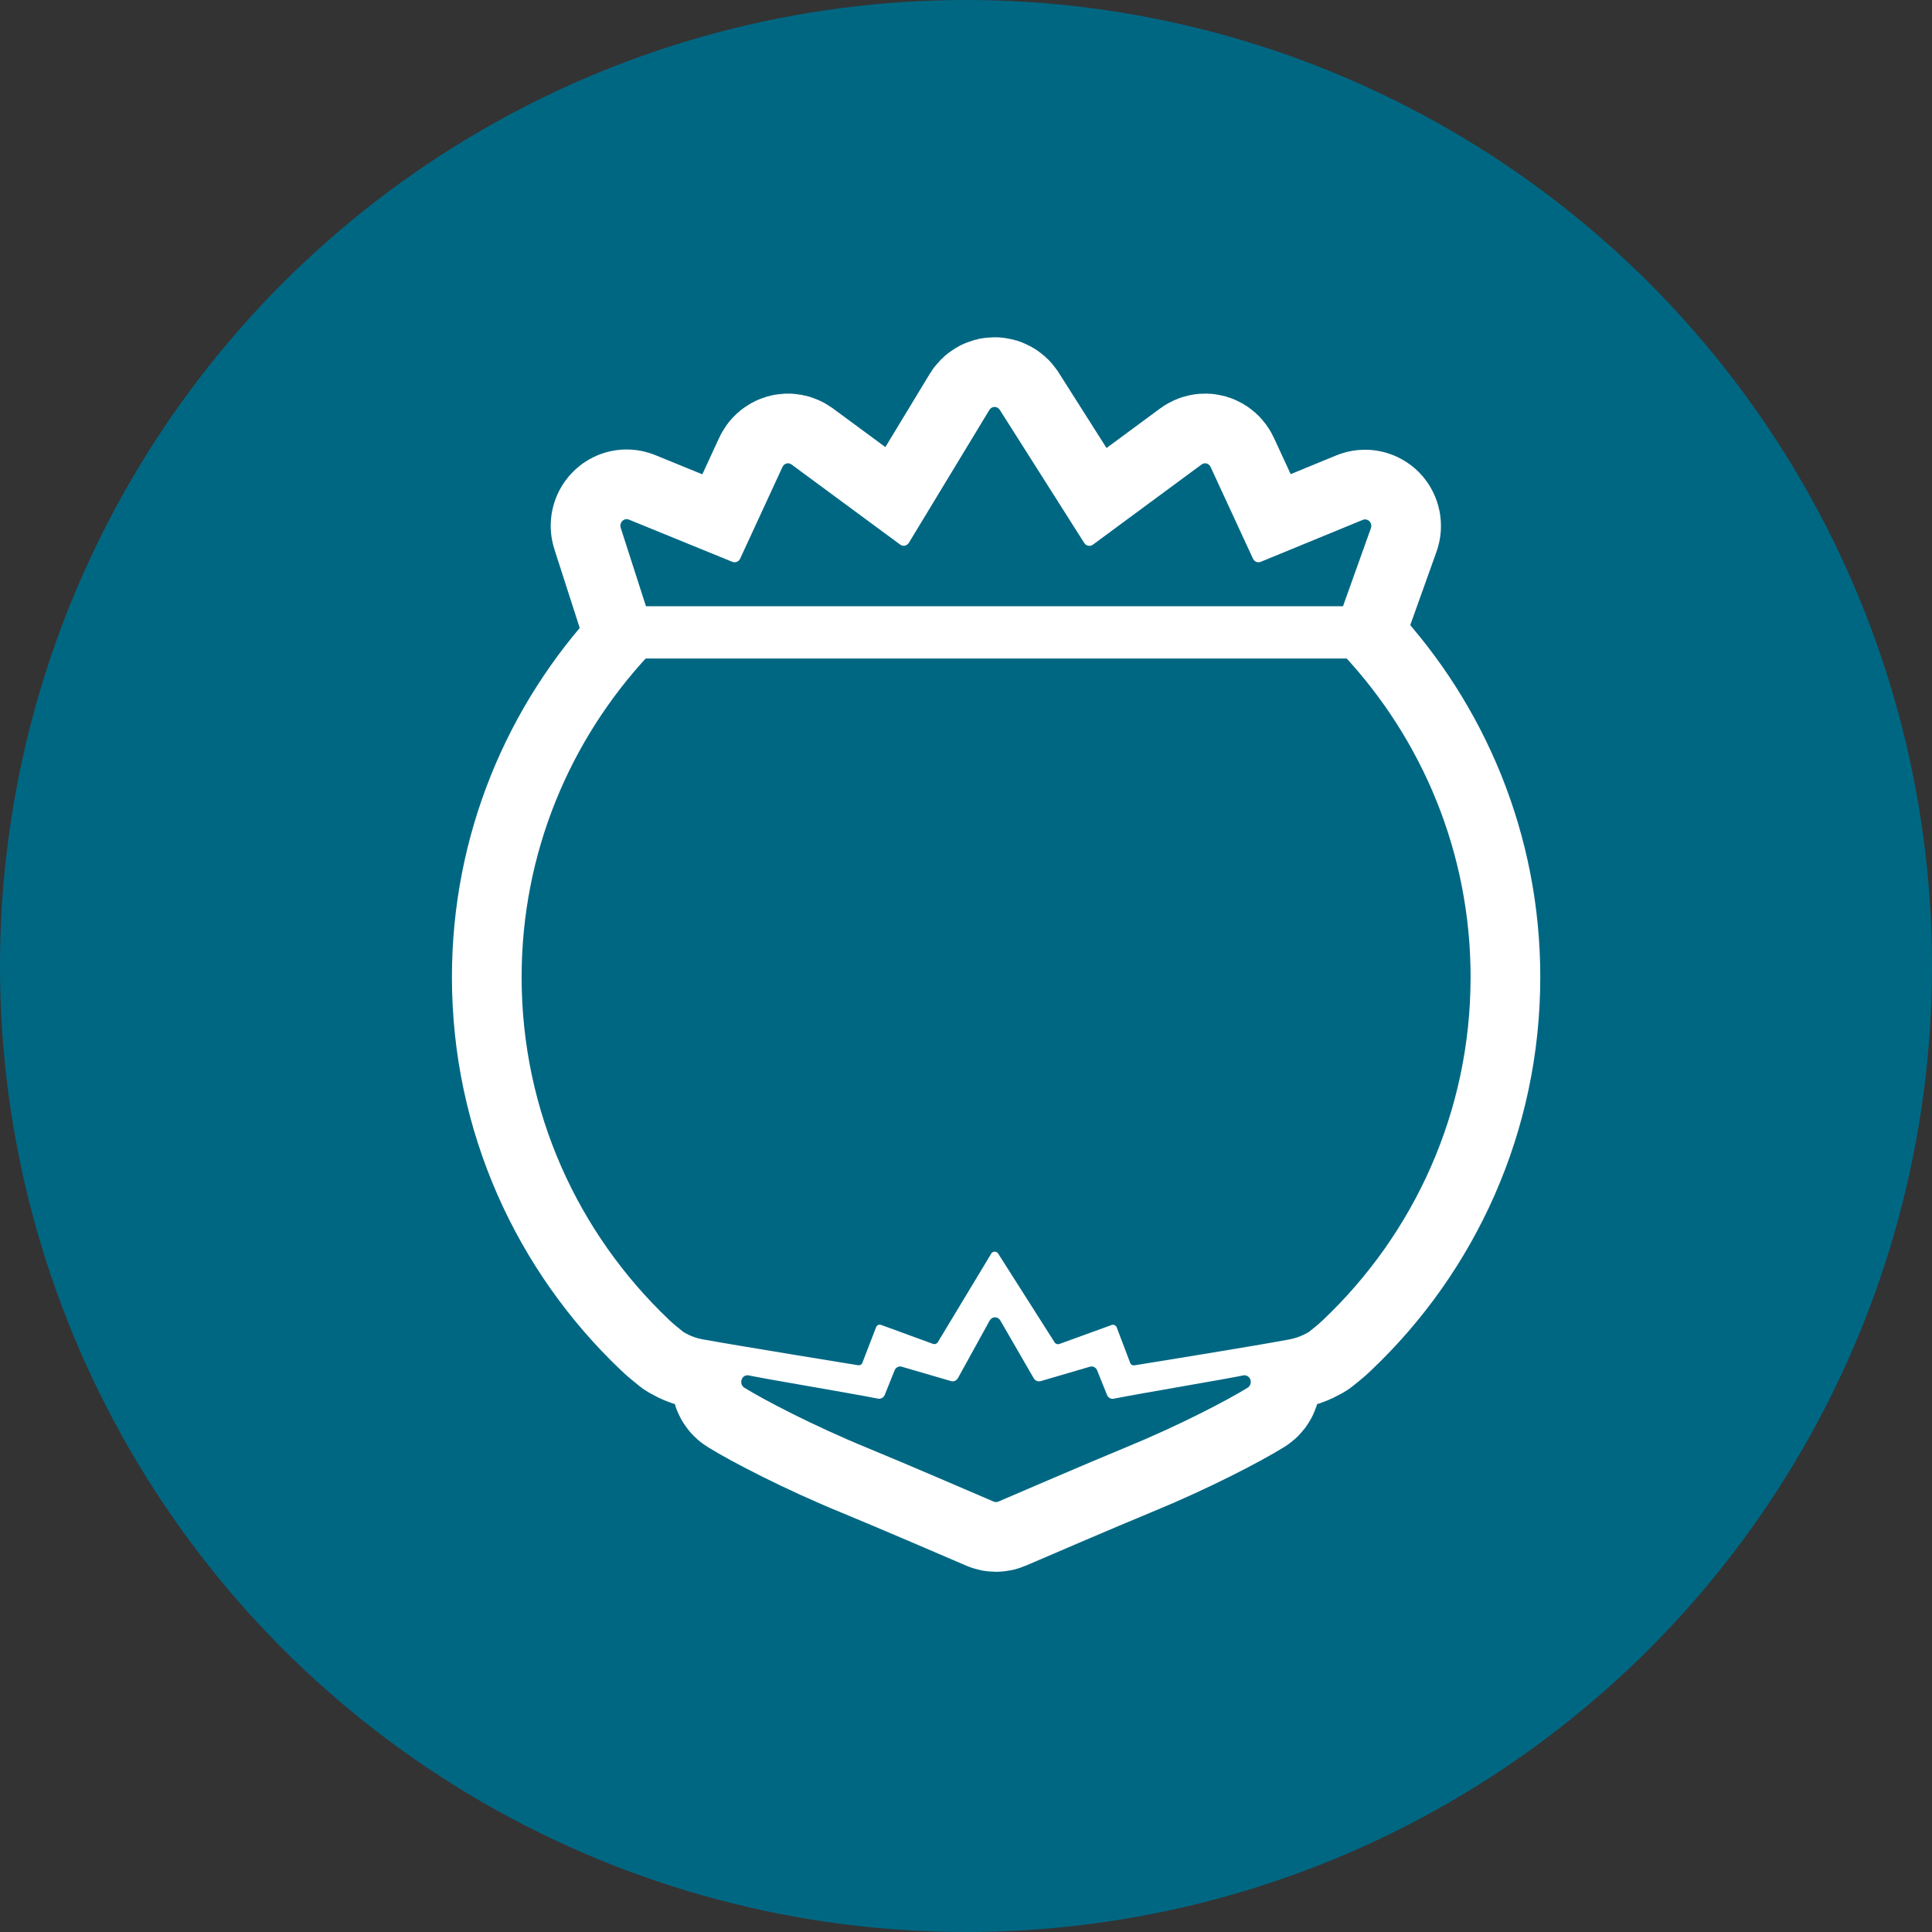
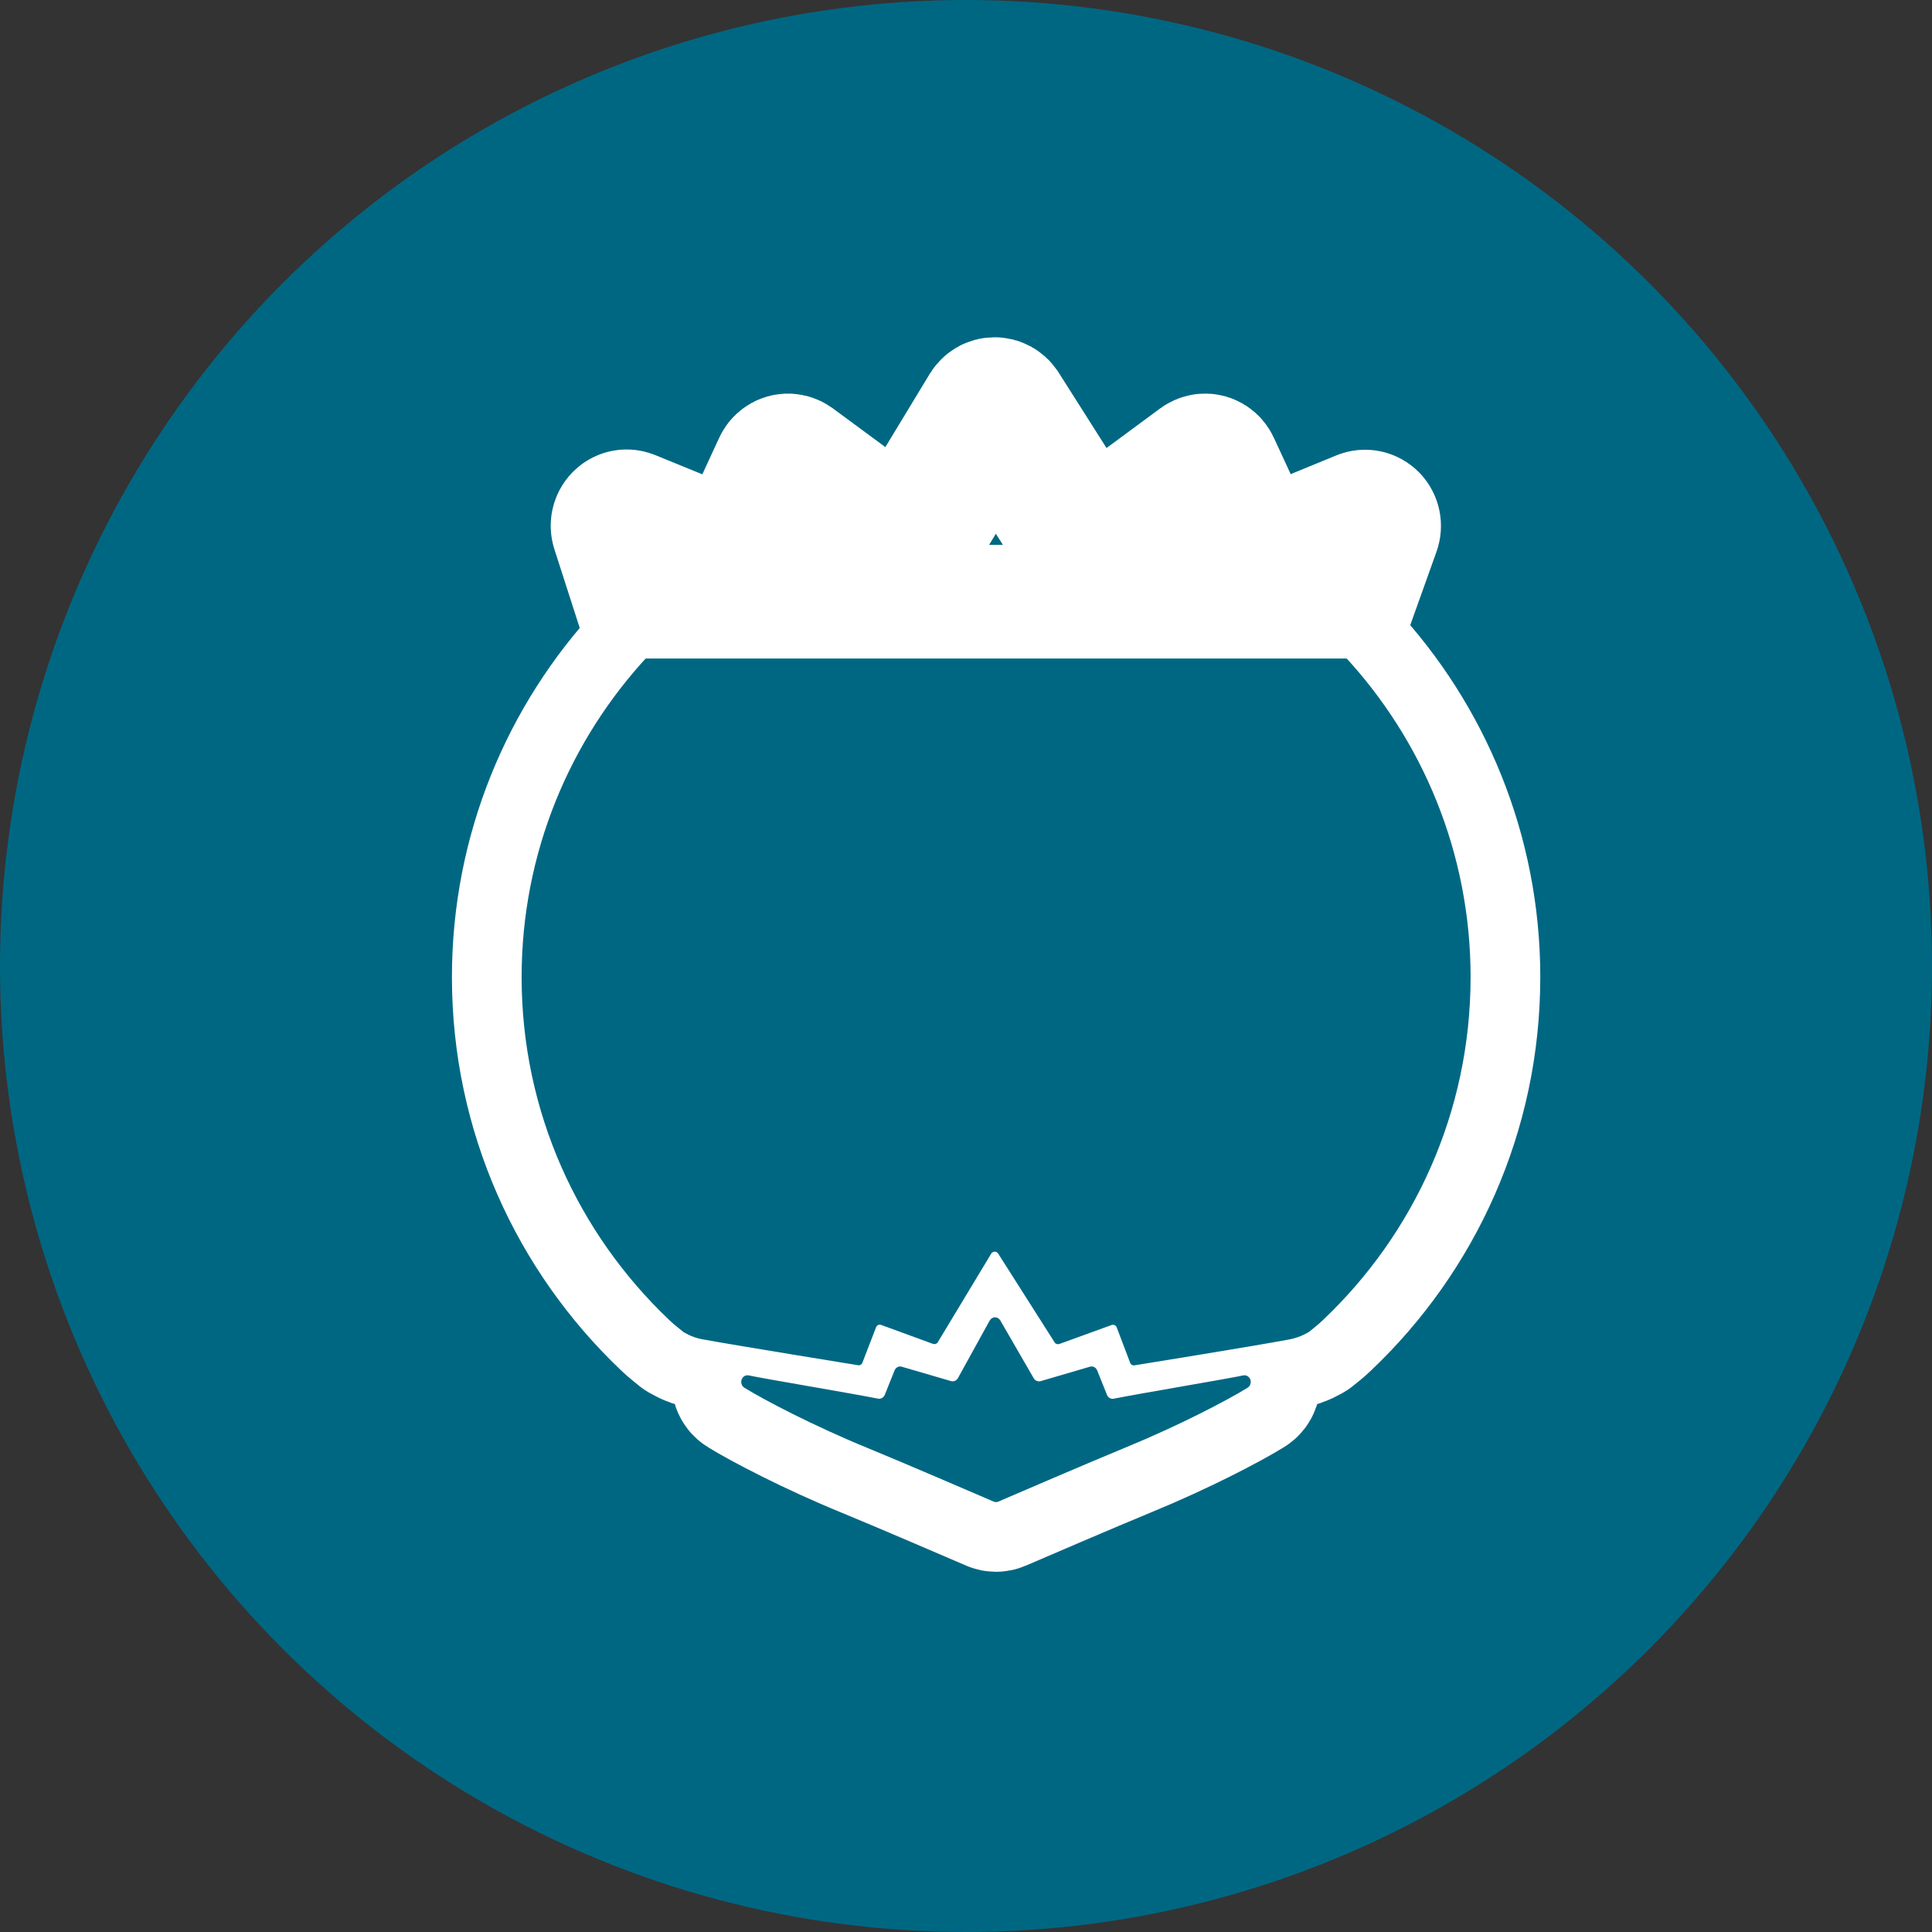
<svg xmlns="http://www.w3.org/2000/svg" id="Layer_2" data-name="Layer 2" viewBox="0 0 110.886 110.886">
  <rect x="0" y="0" width="110.886" height="110.886" fill="#333333" stroke="none" />
  <g id="Layer_2-2" data-name="Layer 2">
    <g>
      <circle cx="55.443" cy="55.443" r="55.443" fill="#006783" stroke-width="0" />
      <g>
        <path d="M84.404,56.084c0-7.134-2.768-13.626-7.279-18.472-.068-.073-.165-.113-.26-.113h-39.386c-.097,0-.188.039-.254.113-4.516,4.846-7.287,11.337-7.287,18.472,0,7.736,3.25,14.711,8.452,19.657.365.346.432.369.817.695,0,0,.469.315,1.074.426,2.083.38,8.952,1.492,8.952,1.492.12.027.24-.043.272-.163l.768-1.991c.02-.064.059-.115.116-.147.057-.029.124-.03.186-.009l2.971,1.087c.097.034.202.005.265-.073l3.096-5.134c.047-.052.115-.086.181-.086.068,0,.134.029.183.082l3.273,5.148c.066.075.172.1.26.068l2.994-1.087c.057-.023.125-.02.183.011.057.029.106.082.12.145l.754,1.988c.029.12.152.193.274.167,0,0,6.828-1.099,8.893-1.488.643-.124,1.114-.435,1.114-.435.38-.317.441-.337.797-.677,5.216-4.944,8.47-11.93,8.47-19.675M63.925,80.278c-.163.034-.335-.063-.394-.229l-.557-1.388c-.066-.177-.244-.27-.417-.22l-2.837.831c-.143.039-.308-.025-.394-.174l-1.914-3.311c-.063-.111-.183-.183-.308-.181-.124,0-.235.075-.303.188l-1.818,3.297c-.082.15-.245.22-.399.176l-2.831-.826c-.168-.05-.346.043-.412.22l-.557,1.388c-.064.165-.226.258-.394.226-1.325-.272-6.518-1.139-7.421-1.336-.172-.034-.346.068-.403.245-.063.172.005.374.159.466,1.146.706,3.977,2.194,7.136,3.485,2.011.826,6.355,2.697,7.17,3.048.088.038.183.038.269,0,.806-.346,5.093-2.195,7.295-3.102,3.073-1.262,5.879-2.729,7.007-3.431.154-.091.222-.294.163-.466-.066-.177-.24-.279-.403-.245-.854.188-6.076,1.062-7.439,1.339" fill="#006783" stroke="#fff" stroke-linecap="round" stroke-linejoin="round" stroke-width="8" />
        <path d="M42.034,32.245c.174.072.365-.009.448-.184l2.426-5.256c.045-.098.125-.174.231-.204.097-.027.202-.005.288.057l6.239,4.599c.077.057.174.081.269.061.091-.02.174-.081.231-.167l4.617-7.621c.068-.109.174-.174.299-.174.115-.004.229.063.297.163l4.848,7.641c.052.086.134.145.229.161.093.02.193-.004.27-.059l6.239-4.604c.086-.063.192-.084.292-.057.1.03.183.106.226.204l2.428,5.254c.079.177.274.258.448.186l5.859-2.408c.134-.054.279-.02.385.086.095.106.129.263.075.403l-1.68,4.699c-.047.149-.181.244-.331.244h-39.183c-.149,0-.283-.104-.34-.256l-1.517-4.713c-.047-.141-.009-.295.091-.396.1-.104.245-.134.374-.082l5.942,2.425Z" fill="#006783" stroke="#fff" stroke-linecap="round" stroke-linejoin="round" stroke-width="8" />
      </g>
      <g>
        <path d="M84.404,56.084c0-7.134-2.768-13.626-7.279-18.472-.068-.073-.165-.113-.26-.113h-39.386c-.097,0-.188.039-.254.113-4.516,4.846-7.287,11.337-7.287,18.472,0,7.736,3.25,14.711,8.452,19.657.365.346.432.369.817.695,0,0,.469.315,1.074.426,2.083.38,8.952,1.492,8.952,1.492.12.027.24-.043.272-.163l.768-1.991c.02-.064.059-.115.116-.147.057-.029.124-.03.186-.009l2.971,1.087c.097.034.202.005.265-.073l3.096-5.134c.047-.052.115-.086.181-.086.068,0,.134.029.183.082l3.273,5.148c.066.075.172.1.26.068l2.994-1.087c.057-.023.125-.02.183.011.057.029.106.082.12.145l.754,1.988c.029.12.152.193.274.167,0,0,6.828-1.099,8.893-1.488.643-.124,1.114-.435,1.114-.435.38-.317.441-.337.797-.677,5.216-4.944,8.47-11.93,8.47-19.675" fill="#006783" stroke-width="0" />
-         <path d="M42.034,32.245c.174.072.365-.009.448-.184l2.426-5.256c.045-.098.125-.174.231-.204.097-.027.202-.005.288.057l6.239,4.599c.077.057.174.081.269.061.091-.02.174-.081.231-.167l4.617-7.621c.068-.109.174-.174.299-.174.115-.004.229.063.297.163l4.848,7.641c.052.086.134.145.229.161.093.02.193-.004.27-.059l6.239-4.604c.086-.063.192-.084.292-.057.1.03.183.106.226.204l2.428,5.254c.079.177.274.258.448.186l5.859-2.408c.134-.054.279-.02.385.086.095.106.129.263.075.403l-1.68,4.699c-.047.149-.181.244-.331.244h-39.183c-.149,0-.283-.104-.34-.256l-1.517-4.713c-.047-.141-.009-.295.091-.396.1-.104.245-.134.374-.082l5.942,2.425Z" fill="#006783" stroke-width="0" />
      </g>
      <line x1="33.745" y1="36.295" x2="79.542" y2="36.295" fill="none" stroke="#fff" stroke-miterlimit="10" stroke-width="3" />
      <path d="M63.925,80.278c-.163.034-.335-.063-.394-.229l-.557-1.388c-.066-.177-.244-.27-.417-.22l-2.837.831c-.143.039-.308-.025-.394-.174l-1.914-3.311c-.063-.111-.183-.183-.308-.181-.124,0-.235.075-.303.188l-1.818,3.297c-.082.15-.245.22-.399.176l-2.831-.826c-.168-.05-.346.043-.412.22l-.557,1.388c-.064.165-.226.258-.394.226-1.325-.272-6.518-1.139-7.421-1.336-.172-.034-.346.068-.403.245-.063.172.005.374.159.466,1.146.706,3.977,2.194,7.136,3.485,2.011.826,6.355,2.697,7.17,3.048.088.038.183.038.269,0,.806-.346,5.093-2.195,7.295-3.102,3.073-1.262,5.879-2.729,7.007-3.431.154-.091.222-.294.163-.466-.066-.177-.24-.279-.403-.245-.854.188-6.076,1.062-7.439,1.339" fill="#006783" stroke-width="0" />
    </g>
  </g>
</svg>